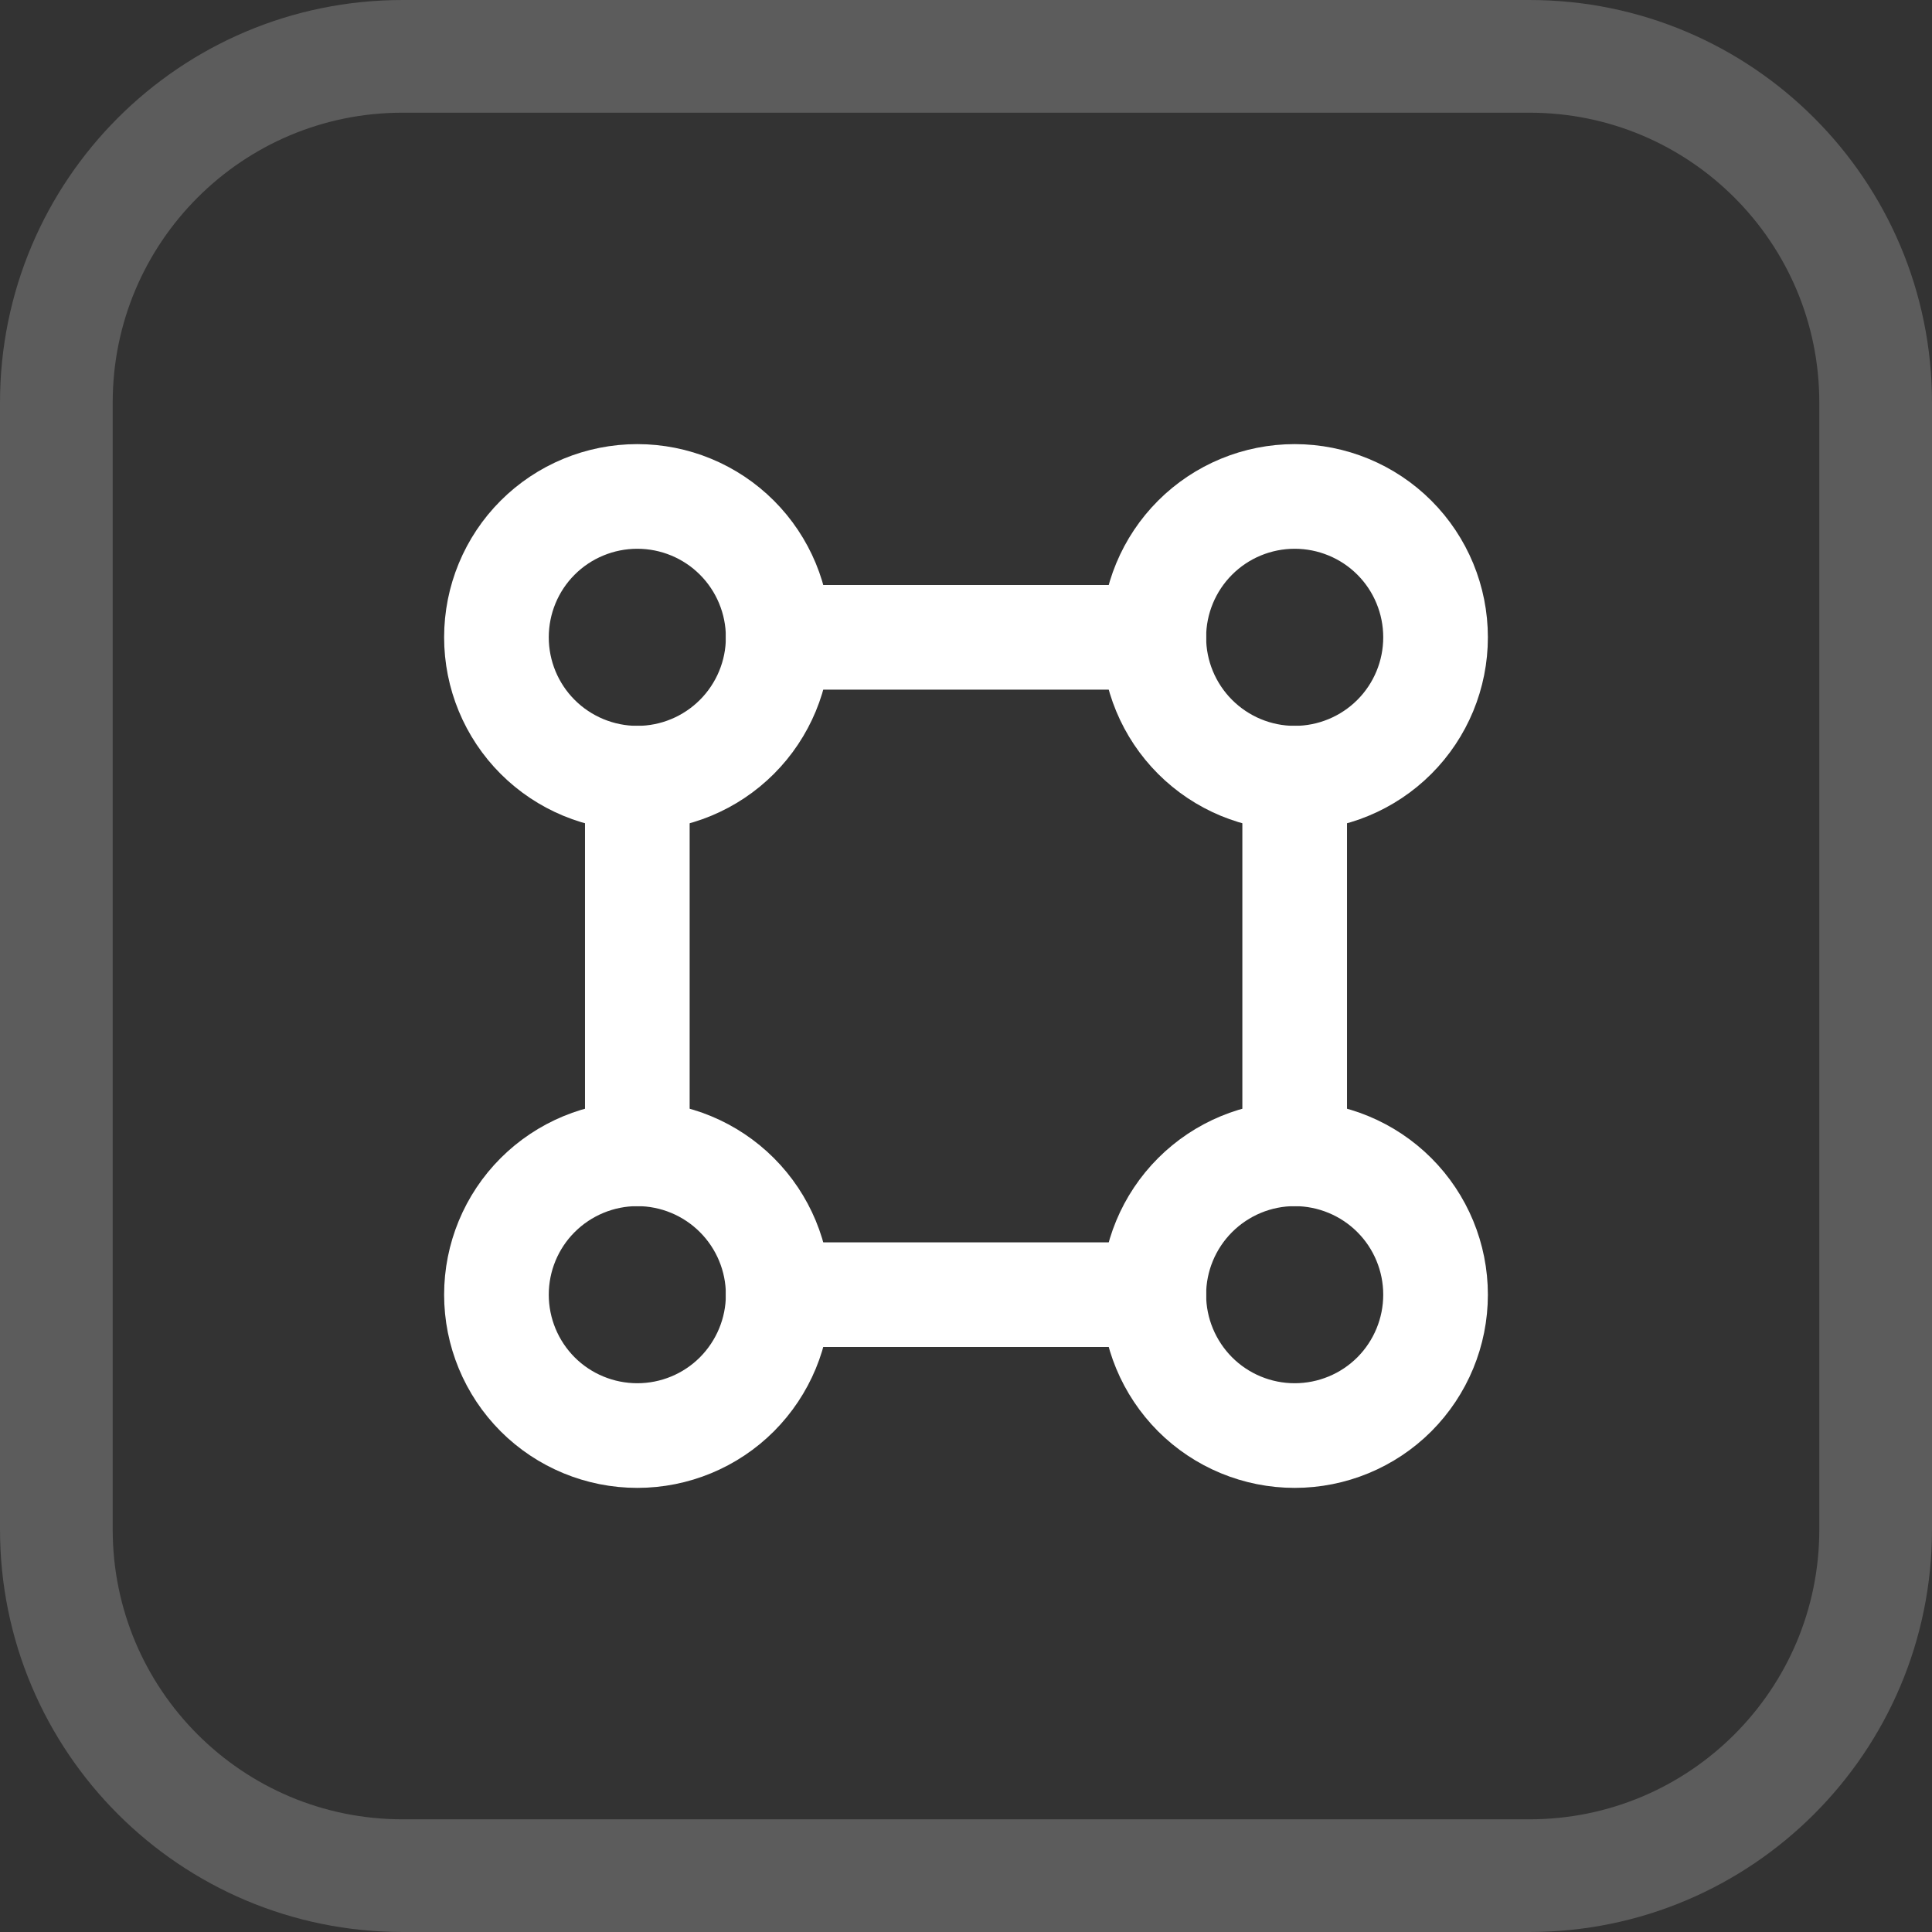
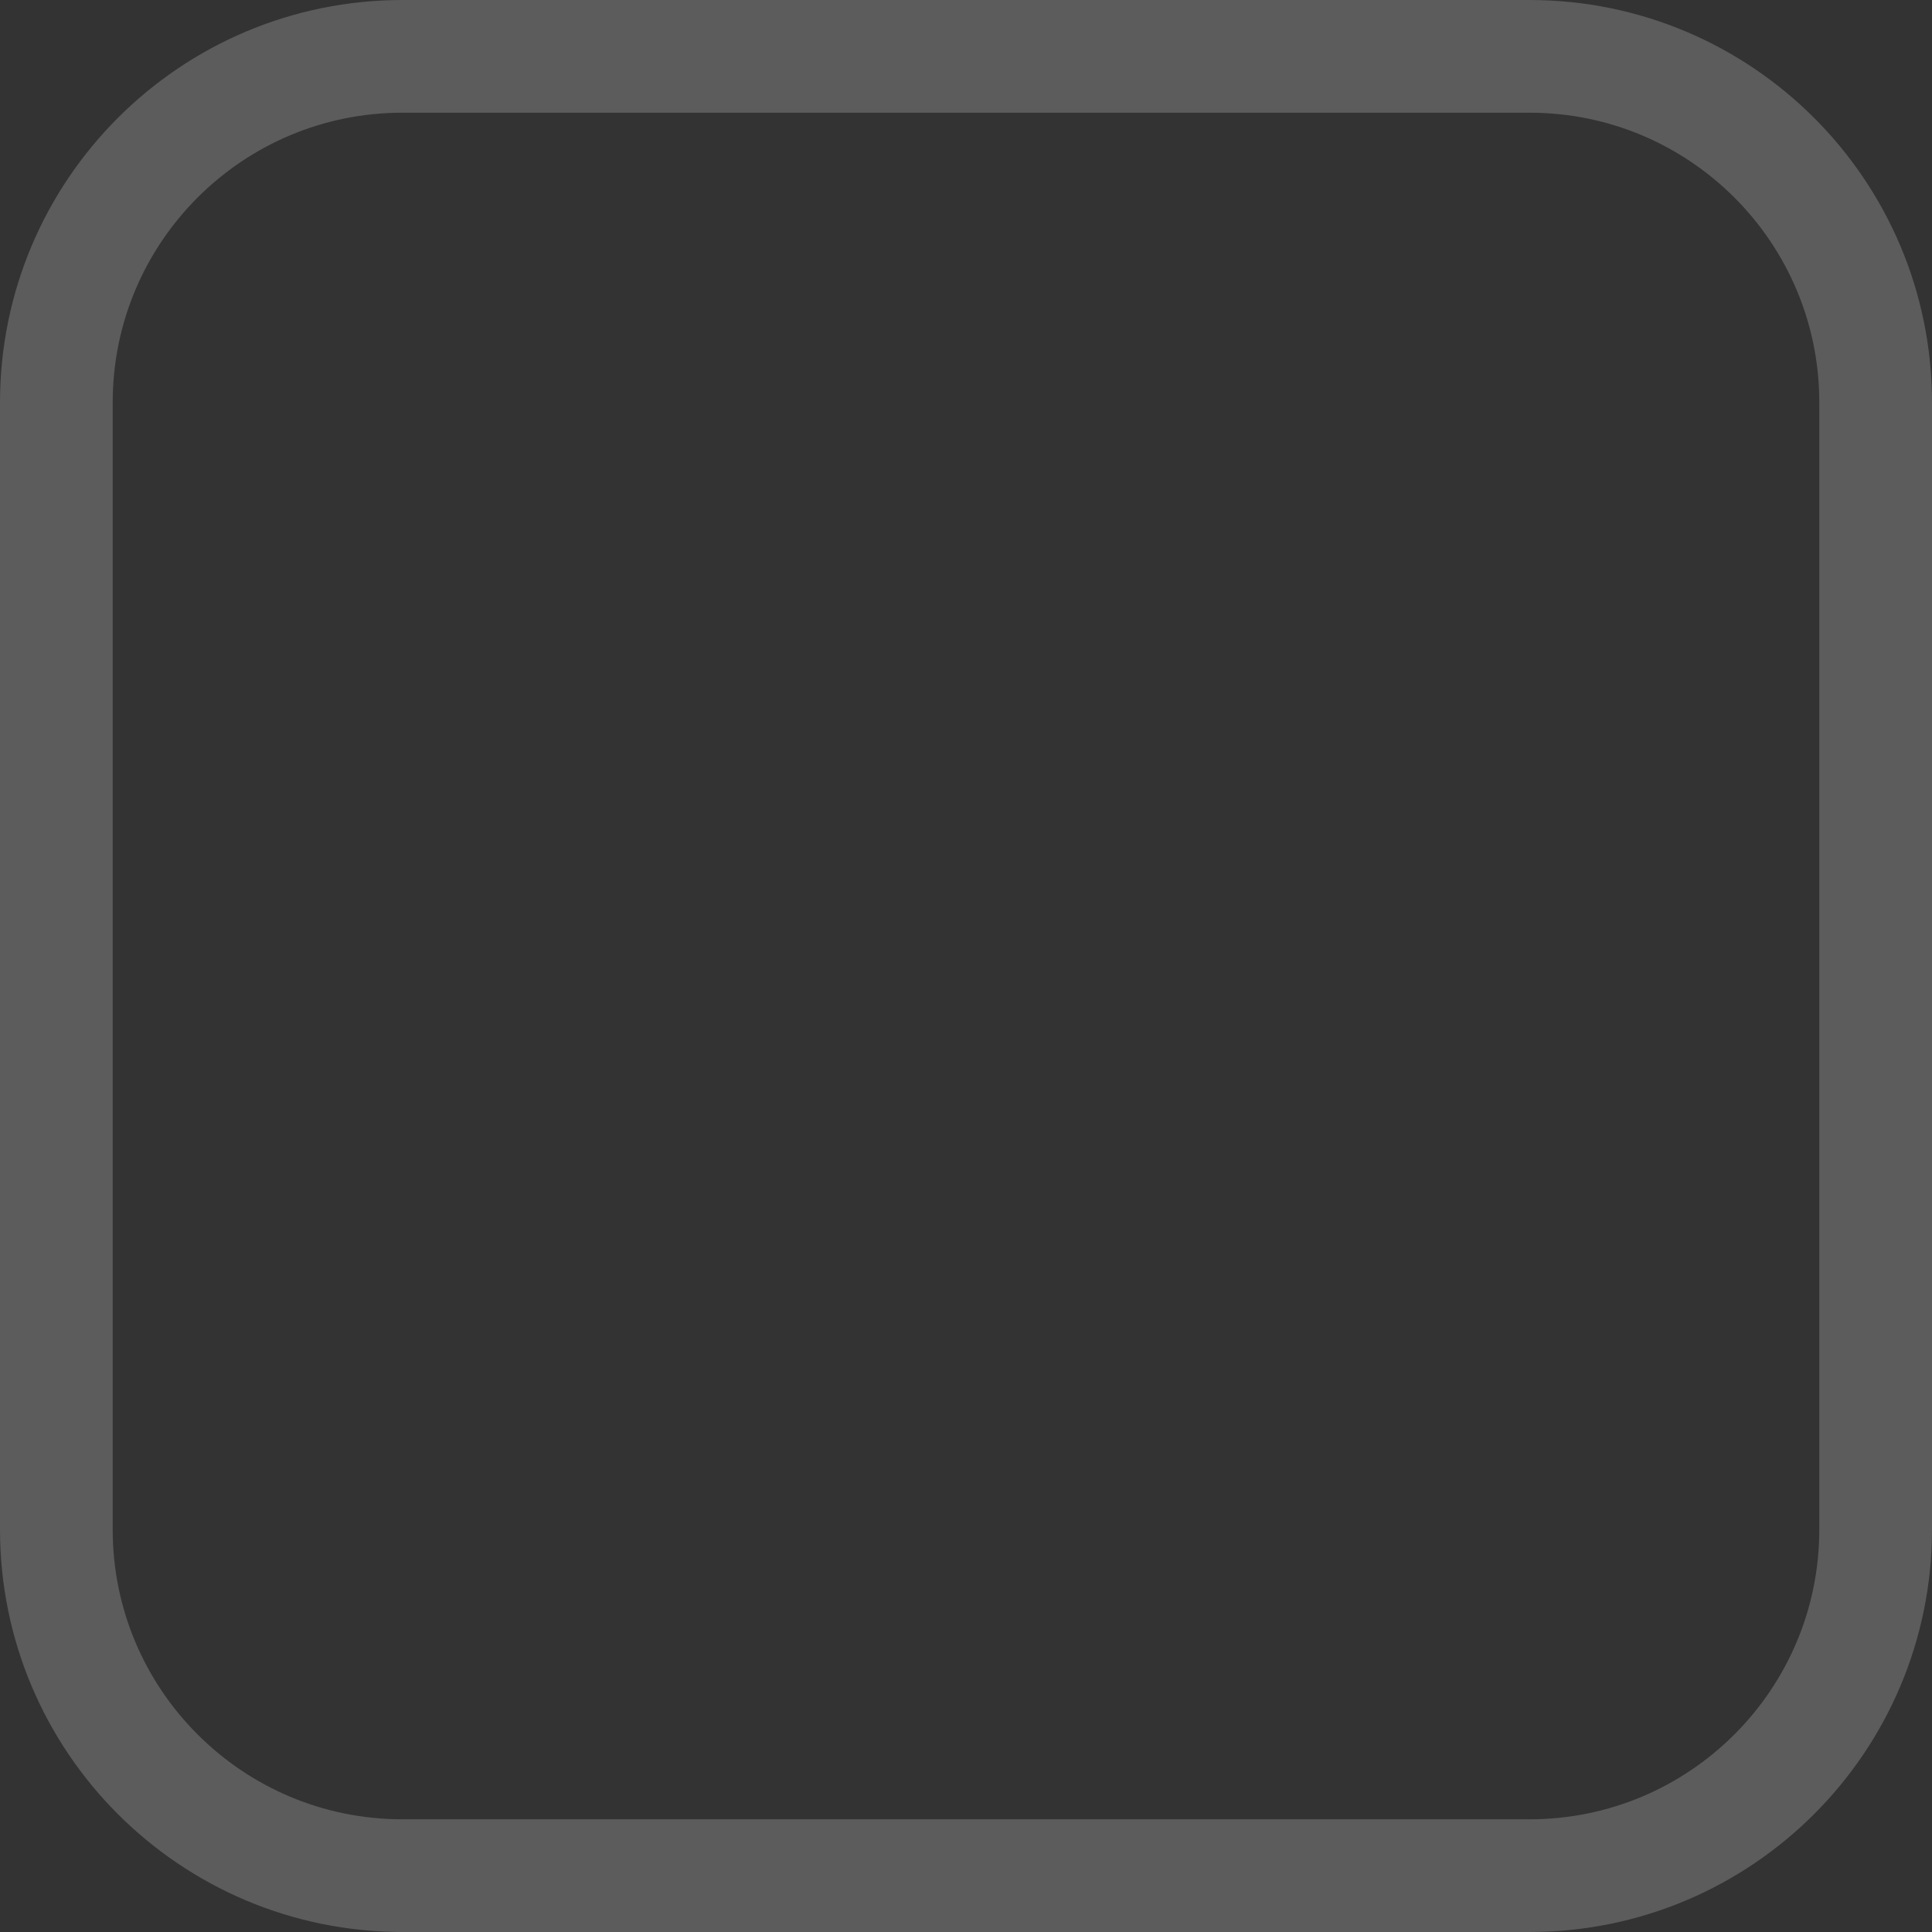
<svg xmlns="http://www.w3.org/2000/svg" width="24" height="24" viewBox="0 0 24 24" fill="none">
  <rect x="0" y="0" width="24" height="24" fill="#333333" stroke="none" />
  <path d="M5 0.7H19C21.375 0.7 23.3 2.625 23.3 5V19C23.3 21.375 21.375 23.3 19 23.3H5C2.625 23.3 0.7 21.375 0.7 19V5C0.7 2.625 2.625 0.7 5 0.7Z" stroke="white" stroke-opacity="0.2" stroke-width="1.4" />
  <g clip-path="url(#clip0_63_1816)">
-     <path d="M9.667 7.917C9.667 8.381 9.482 8.826 9.154 9.154C8.826 9.482 8.381 9.667 7.917 9.667C7.453 9.667 7.007 9.482 6.679 9.154C6.351 8.826 6.167 8.381 6.167 7.917C6.167 7.452 6.351 7.007 6.679 6.679C7.007 6.351 7.453 6.167 7.917 6.167C8.381 6.167 8.826 6.351 9.154 6.679C9.482 7.007 9.667 7.452 9.667 7.917ZM17.833 7.917C17.833 8.381 17.649 8.826 17.321 9.154C16.993 9.482 16.547 9.667 16.083 9.667C15.619 9.667 15.174 9.482 14.846 9.154C14.518 8.826 14.333 8.381 14.333 7.917C14.333 7.452 14.518 7.007 14.846 6.679C15.174 6.351 15.619 6.167 16.083 6.167C16.547 6.167 16.993 6.351 17.321 6.679C17.649 7.007 17.833 7.452 17.833 7.917ZM9.667 16.083C9.667 16.547 9.482 16.992 9.154 17.321C8.826 17.649 8.381 17.833 7.917 17.833C7.453 17.833 7.007 17.649 6.679 17.321C6.351 16.992 6.167 16.547 6.167 16.083C6.167 15.619 6.351 15.174 6.679 14.846C7.007 14.518 7.453 14.333 7.917 14.333C8.381 14.333 8.826 14.518 9.154 14.846C9.482 15.174 9.667 15.619 9.667 16.083ZM17.833 16.083C17.833 16.547 17.649 16.992 17.321 17.321C16.993 17.649 16.547 17.833 16.083 17.833C15.619 17.833 15.174 17.649 14.846 17.321C14.518 16.992 14.333 16.547 14.333 16.083C14.333 15.619 14.518 15.174 14.846 14.846C15.174 14.518 15.619 14.333 16.083 14.333C16.547 14.333 16.993 14.518 17.321 14.846C17.649 15.174 17.833 15.619 17.833 16.083Z" stroke="white" stroke-width="1.3" />
-     <path d="M9.667 16.083H14.333M9.667 7.917H14.333M16.083 14.333V9.667M7.917 14.333V9.667" stroke="white" stroke-width="1.3" stroke-linecap="round" />
-   </g>
+     </g>
  <defs>
    <clipPath id="clip0_63_1816">
-       <rect width="14" height="14" fill="white" transform="translate(5 5)" />
-     </clipPath>
+       </clipPath>
  </defs>
</svg>